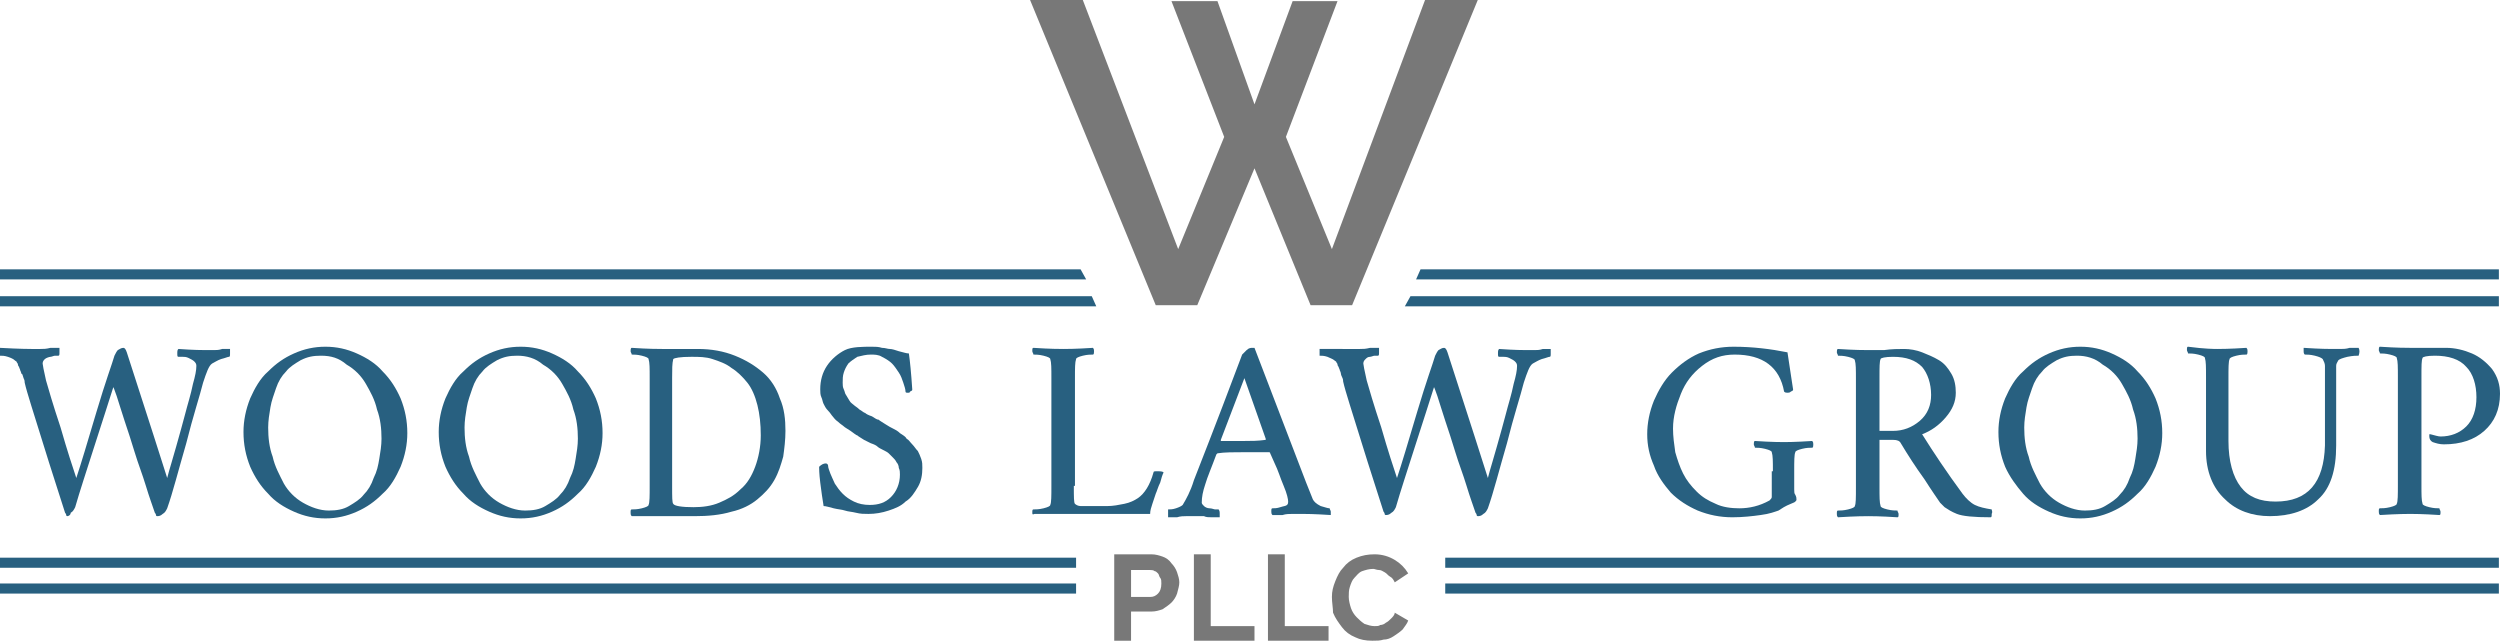
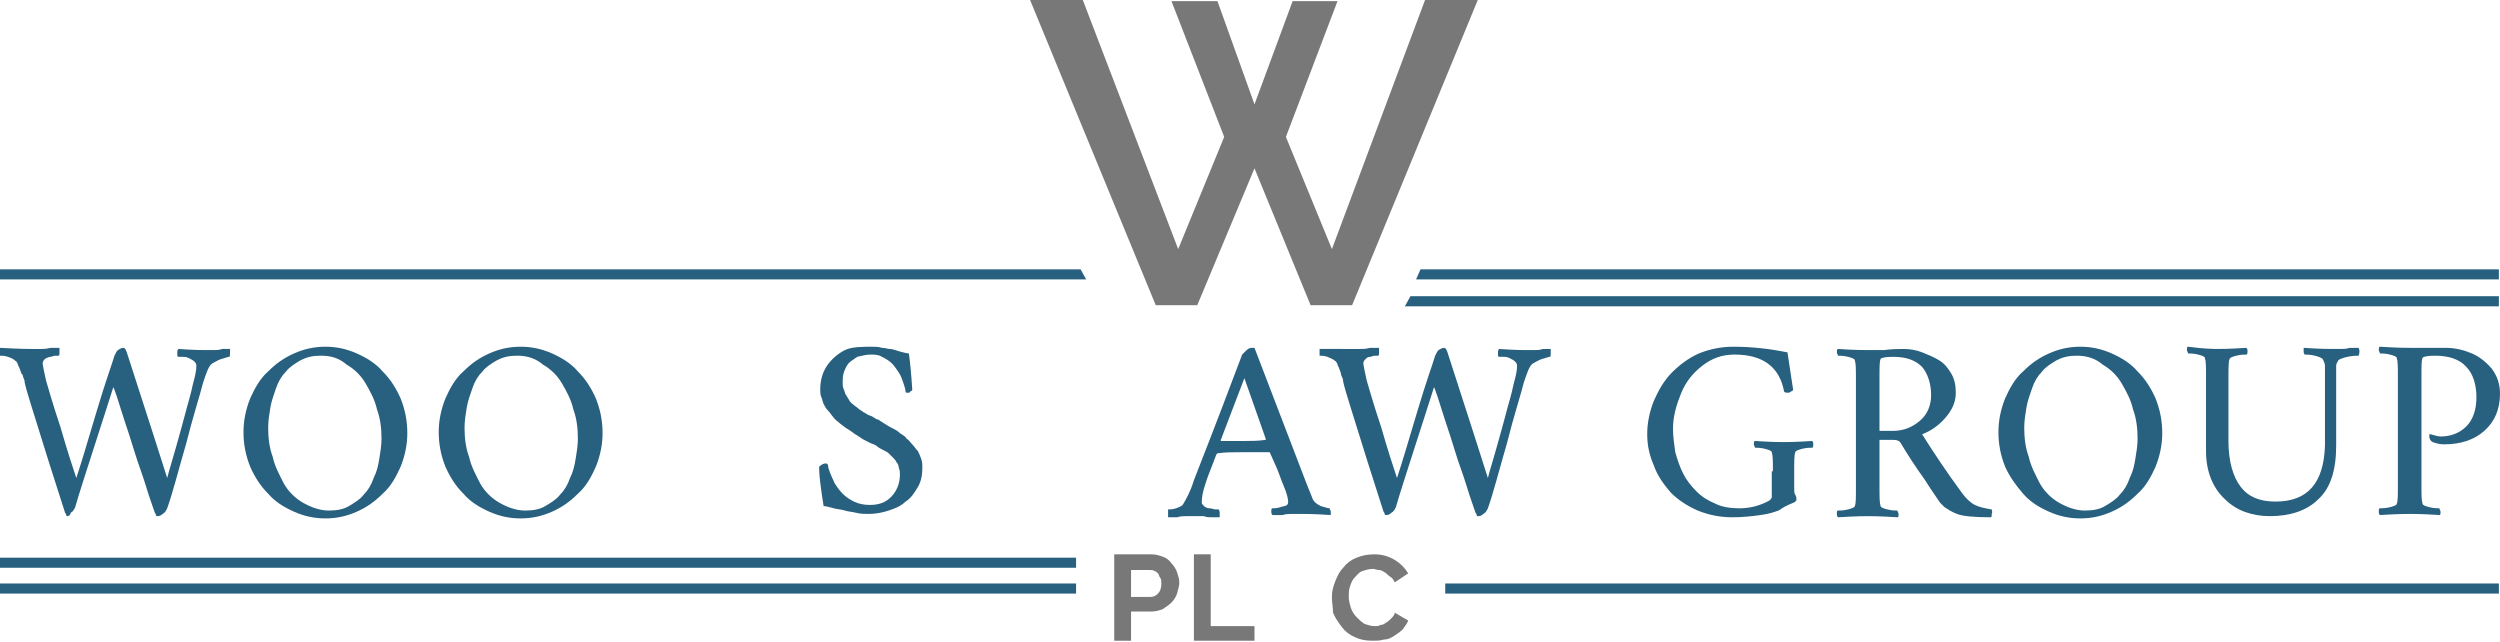
<svg xmlns="http://www.w3.org/2000/svg" id="Layer_1" x="0px" y="0px" viewBox="0 0 222.8 57.2" style="enable-background:new 0 0 222.8 57.2;" xml:space="preserve">
  <style type="text/css">
	.st0{fill:#286080;}
	.st1{fill:#787878;}
</style>
  <g>
    <path class="st0" d="M2.8,31.1c0.3,0,0.6,0,0.8,0c0.3,0,0.5,0,0.9-0.1c0.3,0,0.6,0,0.8,0c0,0.1,0,0.2,0,0.4c0,0.2,0,0.3-0.1,0.3   c-0.1,0-0.2,0-0.3,0c-0.1,0-0.3,0.1-0.4,0.1S4.1,31.9,4,32c-0.1,0.1-0.2,0.2-0.2,0.4c0,0.1,0.1,0.6,0.3,1.5   c0.2,0.7,0.6,2.1,1.3,4.2c0.6,2.1,1.1,3.6,1.4,4.5c0.4-1.2,1-3.2,1.8-5.9c0.8-2.7,1.4-4.3,1.6-5c0.1-0.2,0.2-0.4,0.3-0.5   c0.2-0.1,0.3-0.2,0.5-0.2c0.1,0,0.2,0.1,0.3,0.4c2,6.2,3.2,9.9,3.6,11.2c0.2-0.8,0.5-1.7,0.8-2.8c0.3-1.1,0.6-2.1,0.8-2.9   c0.2-0.8,0.5-1.7,0.7-2.7c0.2-0.7,0.3-1.2,0.3-1.6c0-0.2-0.1-0.3-0.2-0.4c-0.1-0.1-0.3-0.2-0.5-0.3c-0.2-0.1-0.4-0.1-0.5-0.1   c-0.2,0-0.3,0-0.4,0c-0.1,0-0.1-0.1-0.1-0.3c0-0.2,0-0.3,0.1-0.4c1.4,0.1,2.2,0.1,2.4,0.1c0.3,0,0.6,0,0.8,0c0.2,0,0.4,0,0.7-0.1   c0.2,0,0.5,0,0.7,0c0,0.1,0,0.2,0,0.4c0,0.2,0,0.3-0.1,0.3c-0.1,0-0.3,0.1-0.7,0.2c-0.3,0.1-0.6,0.3-0.8,0.4   c-0.3,0.2-0.5,0.8-0.8,1.7c-0.3,1.2-0.9,3-1.5,5.4c-0.7,2.4-1.2,4.4-1.7,5.8c-0.1,0.2-0.2,0.4-0.4,0.5c-0.2,0.2-0.4,0.2-0.5,0.2   c0,0-0.1,0-0.1-0.1c0-0.1-0.1-0.2-0.1-0.2c-0.2-0.6-0.5-1.4-0.8-2.4c-0.3-1-0.7-2-1-3c-0.3-1-0.6-1.9-0.9-2.8   c-0.3-0.9-0.5-1.6-0.7-2.2c-0.2-0.6-0.3-0.8-0.3-0.8c-0.4,1.3-1,3.1-1.7,5.3c-0.7,2.2-1.3,4-1.7,5.4c-0.1,0.2-0.2,0.4-0.4,0.5   C6.3,45.9,6.1,46,6,46c0,0-0.1,0-0.1-0.1c0-0.1-0.1-0.2-0.1-0.2c-0.5-1.6-1.2-3.7-2-6.3c-0.8-2.6-1.4-4.4-1.6-5.3   c0-0.1,0-0.2-0.1-0.4C2,33.4,2,33.3,1.9,33.3c0,0,0-0.1-0.1-0.3c0-0.1-0.1-0.2-0.1-0.3c0,0-0.1-0.1-0.1-0.2c0-0.1-0.1-0.2-0.1-0.2   c0-0.1-0.1-0.1-0.2-0.2C1.2,32,1,31.9,0.7,31.8c-0.3-0.1-0.5-0.1-0.7-0.1c0,0,0-0.1,0-0.3C0,31.2,0,31,0,31   C1.8,31.1,2.7,31.1,2.8,31.1z" />
    <path class="st0" d="M29,30.9c1,0,1.9,0.2,2.8,0.6c0.9,0.4,1.7,0.9,2.3,1.6c0.7,0.7,1.2,1.5,1.6,2.4c0.4,1,0.6,2,0.6,3.1   c0,1-0.2,2-0.6,3c-0.4,0.9-0.9,1.8-1.6,2.4c-0.7,0.7-1.4,1.2-2.3,1.6c-0.9,0.4-1.8,0.6-2.8,0.6c-1,0-1.9-0.2-2.8-0.6   c-0.9-0.4-1.7-0.9-2.3-1.6c-0.7-0.7-1.2-1.5-1.6-2.4c-0.4-1-0.6-2-0.6-3.1c0-1,0.2-2,0.6-3c0.4-0.9,0.9-1.8,1.6-2.4   c0.7-0.7,1.4-1.2,2.3-1.6C27.1,31.1,28,30.9,29,30.9z M28.6,31.7c-0.7,0-1.2,0.1-1.8,0.4c-0.5,0.3-1,0.6-1.3,1   c-0.4,0.4-0.7,0.9-0.9,1.5c-0.2,0.6-0.4,1.1-0.5,1.7c-0.1,0.6-0.2,1.2-0.2,1.8c0,0.9,0.1,1.8,0.4,2.6c0.2,0.9,0.6,1.6,1,2.4   c0.4,0.7,1,1.3,1.7,1.7s1.5,0.7,2.3,0.7c0.7,0,1.3-0.1,1.8-0.4c0.5-0.3,1-0.6,1.3-1c0.4-0.4,0.7-0.9,0.9-1.5   c0.3-0.6,0.4-1.1,0.5-1.7c0.1-0.6,0.2-1.2,0.2-1.8c0-0.9-0.1-1.8-0.4-2.6c-0.2-0.9-0.6-1.6-1-2.3s-1-1.3-1.7-1.7   C30.2,31.9,29.5,31.7,28.6,31.7z" />
    <path class="st0" d="M46.4,30.9c1,0,1.9,0.2,2.8,0.6c0.9,0.4,1.7,0.9,2.3,1.6c0.7,0.7,1.2,1.5,1.6,2.4c0.4,1,0.6,2,0.6,3.1   c0,1-0.2,2-0.6,3c-0.4,0.9-0.9,1.8-1.6,2.4c-0.7,0.7-1.4,1.2-2.3,1.6c-0.9,0.4-1.8,0.6-2.8,0.6c-1,0-1.9-0.2-2.8-0.6   c-0.9-0.4-1.7-0.9-2.3-1.6c-0.7-0.7-1.2-1.5-1.6-2.4c-0.4-1-0.6-2-0.6-3.1c0-1,0.2-2,0.6-3c0.4-0.9,0.9-1.8,1.6-2.4   c0.7-0.7,1.4-1.2,2.3-1.6C44.5,31.1,45.4,30.9,46.4,30.9z M46.1,31.7c-0.7,0-1.2,0.1-1.8,0.4c-0.5,0.3-1,0.6-1.3,1   c-0.4,0.4-0.7,0.9-0.9,1.5c-0.2,0.6-0.4,1.1-0.5,1.7c-0.1,0.6-0.2,1.2-0.2,1.8c0,0.9,0.1,1.8,0.4,2.6c0.2,0.9,0.6,1.6,1,2.4   c0.4,0.7,1,1.3,1.7,1.7c0.7,0.4,1.5,0.7,2.3,0.7c0.7,0,1.3-0.1,1.8-0.4c0.5-0.3,1-0.6,1.3-1c0.4-0.4,0.7-0.9,0.9-1.5   c0.3-0.6,0.4-1.1,0.5-1.7c0.1-0.6,0.2-1.2,0.2-1.8c0-0.9-0.1-1.8-0.4-2.6c-0.2-0.9-0.6-1.6-1-2.3c-0.4-0.7-1-1.3-1.7-1.7   C47.7,31.9,46.9,31.7,46.1,31.7z" />
-     <path class="st0" d="M62.2,31.1c1.2,0,2.3,0.2,3.3,0.6c1,0.4,1.8,0.9,2.5,1.5c0.7,0.6,1.2,1.4,1.5,2.3c0.4,0.9,0.5,1.9,0.5,2.9   c0,0.8-0.1,1.6-0.2,2.3c-0.2,0.7-0.4,1.4-0.8,2.1c-0.4,0.7-0.9,1.2-1.5,1.7c-0.6,0.5-1.4,0.9-2.3,1.1c-1,0.3-2.1,0.4-3.3,0.4h-5.6   c-0.1-0.1-0.1-0.2-0.1-0.3c0-0.2,0-0.3,0.1-0.3c0.2,0,0.5,0,0.9-0.1c0.4-0.1,0.6-0.2,0.6-0.3c0.1-0.2,0.1-0.8,0.1-1.7v-9.6   c0-0.9,0-1.4-0.1-1.7c0-0.1-0.2-0.2-0.6-0.3c-0.4-0.1-0.7-0.1-0.9-0.1c0-0.1-0.1-0.2-0.1-0.3s0-0.3,0.1-0.3   c1.5,0.1,2.4,0.1,2.7,0.1c0.3,0,0.8,0,1.6,0C61.3,31.1,61.8,31.1,62.2,31.1z M59.9,33.7v9.6c0,1,0,1.5,0.1,1.6   c0.1,0.2,0.8,0.3,1.8,0.3c0.8,0,1.6-0.1,2.3-0.4c0.7-0.3,1.3-0.6,1.9-1.2c0.6-0.5,1-1.2,1.3-2c0.3-0.8,0.5-1.8,0.5-2.8   c0-1-0.1-1.9-0.3-2.7c-0.2-0.8-0.5-1.5-0.9-2c-0.4-0.5-0.9-1-1.4-1.3c-0.5-0.4-1.1-0.6-1.7-0.8c-0.6-0.2-1.2-0.2-1.9-0.2   c-1,0-1.5,0.1-1.6,0.2C59.9,32.4,59.9,32.9,59.9,33.7z" />
    <path class="st0" d="M77.7,30.9c0.3,0,0.6,0,0.9,0.1c0.3,0,0.5,0.1,0.7,0.1c0.2,0,0.5,0.1,0.8,0.2c0.4,0.1,0.7,0.2,0.9,0.2   c0.1,0.7,0.2,1.7,0.3,3.2c0,0.1,0,0.1-0.2,0.2C81.1,35,81,35,80.9,35c-0.1,0-0.2,0-0.2-0.1c0-0.2-0.1-0.5-0.2-0.8   c-0.1-0.3-0.2-0.6-0.4-0.9c-0.2-0.3-0.4-0.6-0.6-0.8s-0.5-0.4-0.9-0.6c-0.3-0.2-0.7-0.2-1-0.2c-0.4,0-0.8,0.1-1.2,0.2   c-0.3,0.2-0.6,0.4-0.8,0.6c-0.2,0.3-0.3,0.5-0.4,0.8c-0.1,0.3-0.1,0.6-0.1,0.9c0,0.2,0,0.4,0.1,0.6c0.1,0.2,0.1,0.4,0.2,0.5   c0.1,0.2,0.2,0.3,0.3,0.5c0.1,0.2,0.3,0.3,0.4,0.4c0.1,0.1,0.3,0.2,0.5,0.4c0.2,0.1,0.4,0.3,0.5,0.3c0.1,0.1,0.3,0.2,0.6,0.3   c0.2,0.1,0.4,0.3,0.6,0.3c0.1,0.1,0.3,0.2,0.6,0.4c0.3,0.2,0.5,0.3,0.7,0.4s0.4,0.2,0.6,0.4c0.3,0.2,0.5,0.3,0.6,0.5   c0.2,0.1,0.3,0.3,0.5,0.5c0.2,0.2,0.3,0.4,0.5,0.6c0.1,0.2,0.2,0.4,0.3,0.7c0.1,0.3,0.1,0.5,0.1,0.8c0,0.6-0.1,1.2-0.4,1.7   c-0.3,0.5-0.6,1-1.1,1.3c-0.4,0.4-0.9,0.6-1.5,0.8c-0.6,0.2-1.2,0.3-1.8,0.3c-0.4,0-0.7,0-1.1-0.1c-0.4-0.1-0.7-0.1-1-0.2   c-0.3-0.1-0.6-0.1-1-0.2c-0.4-0.1-0.7-0.2-0.9-0.2c-0.1-0.6-0.2-1.3-0.3-2.1c-0.1-0.8-0.1-1.3-0.1-1.4c0.2-0.2,0.4-0.3,0.6-0.3   c0.1,0,0.2,0.1,0.2,0.2c0,0.2,0.1,0.4,0.2,0.7c0.1,0.2,0.2,0.5,0.4,0.9c0.2,0.3,0.4,0.6,0.7,0.9c0.3,0.3,0.6,0.5,1,0.7   c0.4,0.2,0.9,0.3,1.4,0.3c0.8,0,1.4-0.2,1.9-0.7c0.5-0.5,0.8-1.2,0.8-2c0-0.2,0-0.4-0.1-0.6c0-0.2-0.1-0.4-0.2-0.5   c-0.1-0.2-0.2-0.3-0.3-0.4c-0.1-0.1-0.3-0.3-0.4-0.4c-0.1-0.1-0.3-0.2-0.5-0.3c-0.2-0.1-0.4-0.2-0.5-0.3c-0.1-0.1-0.3-0.2-0.6-0.3   c-0.2-0.1-0.4-0.2-0.6-0.3c-0.3-0.2-0.5-0.3-0.6-0.4c-0.1,0-0.3-0.2-0.6-0.4c-0.3-0.2-0.5-0.3-0.6-0.4c-0.1-0.1-0.3-0.2-0.5-0.4   c-0.3-0.2-0.4-0.4-0.5-0.5c-0.1-0.1-0.2-0.3-0.4-0.5c-0.2-0.2-0.3-0.4-0.4-0.6c-0.1-0.2-0.1-0.4-0.2-0.6c-0.1-0.2-0.1-0.5-0.1-0.7   c0-0.8,0.2-1.5,0.6-2.1c0.4-0.6,1-1.1,1.6-1.4S76.9,30.9,77.7,30.9z" />
-     <path class="st0" d="M95.7,43.3c0,1,0,1.5,0.1,1.6c0.1,0.1,0.3,0.2,0.5,0.2c0.2,0,0.6,0,1.1,0h1.3c0.5,0,1-0.1,1.5-0.2   c0.5-0.1,0.9-0.3,1.2-0.5c0.6-0.4,1.1-1.2,1.4-2.3c0-0.1,0.1-0.1,0.3-0.1c0.3,0,0.5,0,0.6,0.1c-0.1,0.2-0.2,0.5-0.3,0.9   c-0.2,0.4-0.3,0.8-0.4,1c-0.1,0.3-0.2,0.6-0.3,0.9c-0.1,0.3-0.2,0.6-0.2,0.9c-0.8,0-2,0-3.6,0c-1.7,0-3,0-4,0c-0.4,0-0.8,0-1.4,0   c-0.6,0-1,0-1.3,0C92,45.9,92,45.8,92,45.7c0-0.2,0-0.3,0.1-0.3c0.2,0,0.5,0,0.9-0.1c0.4-0.1,0.6-0.2,0.6-0.3   c0.1-0.2,0.1-0.8,0.1-1.7v-9.6c0-0.9,0-1.4-0.1-1.7c0-0.1-0.2-0.2-0.6-0.3c-0.4-0.1-0.7-0.1-0.9-0.1c0-0.1-0.1-0.2-0.1-0.3   c0-0.2,0-0.3,0.1-0.3c1.5,0.1,2.4,0.1,2.7,0.1c0.2,0,1.1,0,2.6-0.1c0.1,0.1,0.1,0.2,0.1,0.3s0,0.3-0.1,0.3c-0.2,0-0.5,0-0.9,0.1   c-0.4,0.1-0.6,0.2-0.6,0.3c-0.1,0.3-0.1,0.8-0.1,1.7V43.3z" />
    <path class="st0" d="M106.4,42.8c2-5.1,3.4-8.8,4.3-11.2c0.1-0.1,0.2-0.2,0.4-0.4c0.2-0.2,0.4-0.2,0.5-0.2c0,0,0,0,0.1,0   c0,0,0,0,0.1,0l4.6,12c0.4,1,0.6,1.5,0.6,1.5c0.1,0.2,0.3,0.4,0.7,0.6c0.4,0.1,0.6,0.2,0.8,0.2c0,0.1,0.1,0.2,0.1,0.3   c0,0.2,0,0.3,0,0.3c-1.5-0.1-2.3-0.1-2.5-0.1c-0.3,0-0.6,0-0.9,0c-0.3,0-0.6,0-0.9,0.1c-0.3,0-0.6,0-0.9,0   c-0.1-0.1-0.1-0.2-0.1-0.3c0-0.2,0-0.3,0.1-0.3c0.2,0,0.4,0,0.7-0.1c0.3-0.1,0.5-0.1,0.6-0.2c0.1-0.1,0.1-0.2,0.1-0.3   c0-0.2-0.1-0.7-0.4-1.4c-0.3-0.7-0.5-1.4-0.8-2l-0.4-0.9c0-0.1-0.1-0.1-0.1-0.1c-0.2,0-0.9,0-2.2,0c-0.9,0-1.8,0-2.4,0.1l-0.1,0.1   c-0.4,1.1-0.8,2-1,2.7c-0.2,0.6-0.3,1.1-0.3,1.6c0,0.1,0.1,0.2,0.2,0.3c0.1,0.1,0.3,0.2,0.5,0.2s0.4,0.1,0.5,0.1c0.1,0,0.3,0,0.3,0   c0,0,0.1,0.1,0.1,0.3c0,0.2,0,0.3,0,0.4c-0.2,0-0.5,0-0.7,0c-0.3,0-0.5,0-0.7-0.1c-0.2,0-0.5,0-0.8,0c-0.3,0-0.6,0-0.8,0   c-0.2,0-0.5,0-0.8,0.1c-0.3,0-0.6,0-0.8,0c0,0,0-0.1,0-0.3c0-0.2,0-0.3,0-0.4c0.2,0,0.4,0,0.7-0.1s0.5-0.2,0.6-0.3   C105.7,44.5,106.1,43.8,106.4,42.8z M110.9,33.7l-2.1,5.5c0,0.1,0,0.1,0,0.1c0.8,0,1.5,0,2.1,0c0.6,0,1.2,0,1.9-0.1c0,0,0,0,0,0   c0,0,0-0.1,0-0.1v0L110.9,33.7z" />
    <path class="st0" d="M120.4,31.1c0.3,0,0.6,0,0.8,0c0.3,0,0.5,0,0.9-0.1c0.3,0,0.6,0,0.8,0c0,0.1,0,0.2,0,0.4c0,0.2,0,0.3-0.1,0.3   c-0.1,0-0.2,0-0.3,0c-0.1,0-0.3,0.1-0.4,0.1c-0.2,0-0.3,0.1-0.4,0.2c-0.1,0.1-0.2,0.2-0.2,0.4c0,0.1,0.1,0.6,0.3,1.5   c0.2,0.7,0.6,2.1,1.3,4.2c0.6,2.1,1.1,3.6,1.4,4.5c0.4-1.2,1-3.2,1.8-5.9c0.8-2.7,1.4-4.3,1.6-5c0.1-0.2,0.2-0.4,0.3-0.5   c0.2-0.1,0.3-0.2,0.5-0.2c0.1,0,0.2,0.1,0.3,0.4c2,6.2,3.2,9.9,3.6,11.2c0.2-0.8,0.5-1.7,0.8-2.8c0.3-1.1,0.6-2.1,0.8-2.9   c0.2-0.8,0.5-1.7,0.7-2.7c0.2-0.7,0.3-1.2,0.3-1.6c0-0.2-0.1-0.3-0.2-0.4c-0.1-0.1-0.3-0.2-0.5-0.3c-0.2-0.1-0.4-0.1-0.5-0.1   c-0.2,0-0.3,0-0.4,0c-0.1,0-0.1-0.1-0.1-0.3c0-0.2,0-0.3,0.1-0.4c1.4,0.1,2.2,0.1,2.4,0.1c0.3,0,0.6,0,0.8,0c0.2,0,0.4,0,0.7-0.1   c0.2,0,0.5,0,0.7,0c0,0.1,0,0.2,0,0.4c0,0.2,0,0.3-0.1,0.3c-0.1,0-0.3,0.1-0.7,0.2c-0.3,0.1-0.6,0.3-0.8,0.4   c-0.3,0.2-0.5,0.8-0.8,1.7c-0.3,1.2-0.9,3-1.5,5.4c-0.7,2.4-1.2,4.4-1.7,5.8c-0.1,0.2-0.2,0.4-0.4,0.5c-0.2,0.2-0.4,0.2-0.5,0.2   c0,0-0.1,0-0.1-0.1c0-0.1-0.1-0.2-0.1-0.2c-0.2-0.6-0.5-1.4-0.8-2.4c-0.3-1-0.7-2-1-3c-0.3-1-0.6-1.9-0.9-2.8   c-0.3-0.9-0.5-1.6-0.7-2.2c-0.2-0.6-0.3-0.8-0.3-0.8c-0.4,1.3-1,3.1-1.7,5.3c-0.7,2.2-1.3,4-1.7,5.4c-0.1,0.2-0.2,0.4-0.4,0.5   c-0.2,0.2-0.4,0.2-0.5,0.2c0,0-0.1,0-0.1-0.1c0-0.1-0.1-0.2-0.1-0.2c-0.5-1.6-1.2-3.7-2-6.3c-0.8-2.6-1.4-4.4-1.6-5.3   c0-0.1,0-0.2-0.1-0.4c-0.1-0.2-0.1-0.3-0.1-0.3c0,0,0-0.1-0.1-0.3c0-0.1-0.1-0.2-0.1-0.3c0,0-0.1-0.1-0.1-0.2   c0-0.1-0.1-0.2-0.1-0.2c0-0.1-0.1-0.1-0.2-0.2c-0.1-0.1-0.4-0.2-0.6-0.3c-0.3-0.1-0.5-0.1-0.7-0.1c0,0,0-0.1,0-0.3   c0-0.2,0-0.3,0-0.3C119.4,31.1,120.3,31.1,120.4,31.1z" />
    <path class="st0" d="M158,42c0-0.9,0-1.4-0.1-1.7c0-0.1-0.2-0.2-0.6-0.3c-0.4-0.1-0.7-0.1-0.9-0.1c0-0.1-0.1-0.2-0.1-0.3   s0-0.3,0.1-0.3c1.5,0.1,2.4,0.1,2.6,0.1c0.1,0,1,0,2.5-0.1c0.1,0.1,0.1,0.2,0.1,0.3s0,0.3-0.1,0.3c-0.2,0-0.5,0-0.9,0.1   c-0.4,0.1-0.6,0.2-0.6,0.3c-0.1,0.2-0.1,0.8-0.1,1.7v1.6c0,0.2,0,0.4,0.1,0.5c0.1,0.2,0.1,0.3,0.1,0.4c0,0.1,0,0.1-0.1,0.2   c-0.1,0.1-0.2,0.1-0.4,0.2c-0.5,0.2-0.8,0.4-1.1,0.6c-0.3,0.1-0.8,0.3-1.6,0.4c-0.7,0.1-1.6,0.2-2.5,0.2c-1.1,0-2.1-0.2-3.1-0.6   c-0.9-0.4-1.7-0.9-2.4-1.6c-0.6-0.7-1.2-1.5-1.5-2.4c-0.4-0.9-0.6-1.8-0.6-2.8c0-1,0.2-2,0.6-3c0.4-0.9,0.9-1.8,1.6-2.5   c0.7-0.7,1.5-1.3,2.4-1.7c1-0.4,2-0.6,3.1-0.6c1.7,0,3.3,0.2,4.8,0.5c0.3,2.1,0.5,3.2,0.5,3.3c0,0.1,0,0.1-0.2,0.2   c-0.1,0.1-0.2,0.1-0.3,0.1s-0.2,0-0.3-0.1c-0.4-2.2-1.9-3.3-4.4-3.3c-1.1,0-2,0.3-2.9,1c-0.9,0.7-1.5,1.5-1.9,2.5   c-0.4,1-0.7,2-0.7,3.1c0,0.7,0.1,1.4,0.2,2.1c0.2,0.7,0.4,1.3,0.7,1.9c0.3,0.6,0.7,1.1,1.2,1.6c0.5,0.5,1,0.8,1.7,1.1   c0.6,0.3,1.4,0.4,2.1,0.4c0.9,0,1.8-0.2,2.7-0.7c0.1-0.1,0.2-0.2,0.2-0.3V42z" />
    <path class="st0" d="M169.7,31.1c0.5,0,1.1,0.1,1.6,0.3c0.5,0.2,1,0.4,1.5,0.7c0.5,0.3,0.8,0.7,1.1,1.2c0.3,0.5,0.4,1.1,0.4,1.7   c0,0.8-0.3,1.5-0.9,2.2c-0.6,0.7-1.3,1.2-2.1,1.5c1,1.6,2.2,3.4,3.6,5.3c0.3,0.4,0.7,0.8,1.1,1c0.4,0.2,0.9,0.3,1.5,0.4   c0,0.1,0.1,0.2,0,0.4c0,0.2,0,0.3-0.1,0.3c-1.5,0-2.5-0.1-3-0.3c-0.5-0.2-0.8-0.4-1.1-0.6c-0.1-0.1-0.2-0.2-0.4-0.4   c-0.2-0.3-0.7-1-1.4-2.1c-0.8-1.1-1.5-2.2-2.1-3.2c-0.1-0.2-0.3-0.3-0.7-0.3h-1.2v4.2c0,0.9,0,1.4,0.1,1.7c0,0.1,0.2,0.2,0.6,0.3   s0.7,0.1,0.9,0.1c0,0.1,0.1,0.2,0.1,0.3c0,0.2,0,0.3-0.1,0.3c-1.5-0.1-2.4-0.1-2.6-0.1c-0.2,0-1.1,0-2.7,0.1   c-0.1-0.1-0.1-0.2-0.1-0.3c0-0.2,0-0.3,0.1-0.3c0.2,0,0.5,0,0.9-0.1s0.6-0.2,0.6-0.3c0.1-0.2,0.1-0.7,0.1-1.7l0-9.6   c0-0.9,0-1.4-0.1-1.7c0-0.1-0.2-0.2-0.6-0.3s-0.7-0.1-0.9-0.1c0-0.1-0.1-0.2-0.1-0.3s0-0.3,0.1-0.3c1.5,0.1,2.4,0.1,2.7,0.1   c0.3,0,0.7,0,1.4,0C168.6,31.1,169.2,31.1,169.7,31.1z M172.1,35.2c0-1-0.3-1.9-0.8-2.5c-0.6-0.6-1.4-0.9-2.6-0.9   c-0.7,0-1.1,0.1-1.1,0.2c-0.1,0.2-0.1,0.7-0.1,1.7l0,4.7h1.2c0.9,0,1.7-0.3,2.4-0.9C171.8,36.9,172.1,36.1,172.1,35.2z" />
    <path class="st0" d="M185.4,30.9c1,0,1.9,0.2,2.8,0.6c0.9,0.4,1.7,0.9,2.3,1.6c0.7,0.7,1.2,1.5,1.6,2.4c0.4,1,0.6,2,0.6,3.1   c0,1-0.2,2-0.6,3c-0.4,0.9-0.9,1.8-1.6,2.4c-0.7,0.7-1.4,1.2-2.3,1.6c-0.9,0.4-1.8,0.6-2.8,0.6c-1,0-1.9-0.2-2.8-0.6   c-0.9-0.4-1.7-0.9-2.3-1.6s-1.2-1.5-1.6-2.4c-0.4-1-0.6-2-0.6-3.1c0-1,0.2-2,0.6-3c0.4-0.9,0.9-1.8,1.6-2.4   c0.7-0.7,1.4-1.2,2.3-1.6C183.5,31.1,184.4,30.9,185.4,30.9z M185.1,31.7c-0.7,0-1.2,0.1-1.8,0.4c-0.5,0.3-1,0.6-1.3,1   c-0.4,0.4-0.7,0.9-0.9,1.5c-0.2,0.6-0.4,1.1-0.5,1.7c-0.1,0.6-0.2,1.2-0.2,1.8c0,0.9,0.1,1.8,0.4,2.6c0.2,0.9,0.6,1.6,1,2.4   c0.4,0.7,1,1.3,1.7,1.7c0.7,0.4,1.5,0.7,2.3,0.7c0.7,0,1.3-0.1,1.8-0.4c0.5-0.3,1-0.6,1.3-1c0.4-0.4,0.7-0.9,0.9-1.5   c0.3-0.6,0.4-1.1,0.5-1.7c0.1-0.6,0.2-1.2,0.2-1.8c0-0.9-0.1-1.8-0.4-2.6c-0.2-0.9-0.6-1.6-1-2.3c-0.4-0.7-1-1.3-1.7-1.7   C186.7,31.9,185.9,31.7,185.1,31.7z" />
    <path class="st0" d="M197.6,31.1c0.2,0,1.1,0,2.6-0.1c0.1,0.1,0.1,0.2,0.1,0.3s0,0.3-0.1,0.3c-0.2,0-0.5,0-0.9,0.1   s-0.6,0.2-0.6,0.3c-0.1,0.2-0.1,0.8-0.1,1.7v5.6c0,1.8,0.4,3.2,1.1,4.1c0.7,0.9,1.7,1.3,3.1,1.3c2.9,0,4.3-1.7,4.4-5v-6.1   c0-0.5,0-0.8,0-1c0-0.2-0.1-0.4-0.2-0.6c-0.1-0.1-0.3-0.2-0.7-0.3c-0.4-0.1-0.7-0.1-0.9-0.1c-0.1-0.1-0.1-0.2-0.1-0.3   c0-0.2,0-0.3,0-0.3c1.5,0.1,2.3,0.1,2.5,0.1c0.3,0,0.6,0,0.8,0c0.2,0,0.5,0,0.8-0.1c0.3,0,0.6,0,0.8,0c0.1,0.2,0.1,0.4,0,0.7   c-0.2,0-0.5,0-1,0.1c-0.4,0.1-0.7,0.2-0.8,0.3c-0.1,0.2-0.2,0.3-0.2,0.5c0,0.2,0,0.5,0,1v6.1c0,2.2-0.5,3.8-1.6,4.8   c-1,1-2.5,1.5-4.3,1.5c-1.6,0-3-0.5-4-1.5c-1.1-1-1.7-2.5-1.7-4.3v-6.6c0-0.9,0-1.4-0.1-1.7c0-0.1-0.2-0.2-0.6-0.3   s-0.7-0.1-0.9-0.1c0-0.1-0.1-0.2-0.1-0.3c0-0.2,0-0.3,0.1-0.3C196.5,31.1,197.4,31.1,197.6,31.1z" />
    <path class="st0" d="M222.8,35.1c0,1.4-0.5,2.5-1.4,3.3c-0.9,0.8-2.1,1.2-3.6,1.2c-0.4,0-0.7-0.1-1-0.2c-0.2-0.1-0.3-0.3-0.3-0.5   c0,0,0,0,0-0.1c0,0,0,0,0-0.1c0,0,0,0,0.1,0c0.4,0.1,0.7,0.2,0.9,0.2c0.9,0,1.7-0.3,2.3-0.9c0.6-0.6,0.9-1.5,0.9-2.6   c0-1.1-0.3-2.1-0.9-2.7c-0.6-0.7-1.6-1-2.8-1c-0.7,0-1.1,0.1-1.1,0.2c-0.1,0.2-0.1,0.7-0.1,1.7v9.6c0,0.9,0,1.4,0.1,1.7   c0,0.1,0.2,0.2,0.6,0.3c0.4,0.1,0.7,0.1,0.9,0.1c0,0.1,0.1,0.2,0.1,0.3c0,0.2,0,0.3-0.1,0.3c-1.5-0.1-2.4-0.1-2.6-0.1   c-0.2,0-1.1,0-2.7,0.1c-0.1-0.1-0.1-0.2-0.1-0.3c0-0.2,0-0.3,0.1-0.3c0.2,0,0.5,0,0.9-0.1s0.6-0.2,0.6-0.3c0.1-0.2,0.1-0.8,0.1-1.7   v-9.6c0-0.9,0-1.4-0.1-1.7c0-0.1-0.2-0.2-0.6-0.3s-0.7-0.1-0.9-0.1c0-0.1-0.1-0.2-0.1-0.3s0-0.3,0.1-0.3c1.5,0.1,2.4,0.1,2.7,0.1   c0.3,0,0.7,0,1.4,0c0.7,0,1.3,0,1.8,0c0.8,0,1.6,0.2,2.3,0.5c0.7,0.3,1.3,0.8,1.8,1.4C222.6,33.6,222.8,34.3,222.8,35.1z" />
  </g>
  <g>
    <path class="st1" d="M104.4,0.1h4.1l3.3,9.2l3.4-9.2h4l-4.6,12.1l4.1,10L127,0h4.7l-11.2,27.2h-3.7L111.8,15l-5.1,12.2H103L91.8,0   h4.7l8.5,22.2l4.1-10L104.4,0.1z" />
  </g>
  <g>
    <path class="st1" d="M99.3,57.1v-7.7h3.3c0.4,0,0.7,0.1,1,0.2c0.3,0.1,0.6,0.3,0.8,0.6c0.2,0.2,0.4,0.5,0.5,0.8   c0.1,0.3,0.2,0.6,0.2,0.9c0,0.3-0.1,0.6-0.2,1c-0.1,0.3-0.3,0.6-0.5,0.8c-0.2,0.2-0.5,0.4-0.8,0.6c-0.3,0.1-0.6,0.2-1,0.2h-1.8v2.6   H99.3z M100.8,53.2h1.7c0.3,0,0.5-0.1,0.7-0.3c0.2-0.2,0.3-0.5,0.3-0.9c0-0.2,0-0.4-0.1-0.5s-0.1-0.3-0.2-0.4   c-0.1-0.1-0.2-0.2-0.3-0.2c-0.1-0.1-0.3-0.1-0.4-0.1h-1.7V53.2z" />
    <path class="st1" d="M106.4,57.1v-7.7h1.5v6.4h3.9v1.3H106.4z" />
-     <path class="st1" d="M113,57.1v-7.7h1.5v6.4h3.9v1.3H113z" />
    <path class="st1" d="M118.7,53.2c0-0.5,0.1-0.9,0.3-1.4c0.2-0.5,0.4-0.9,0.7-1.2c0.3-0.4,0.7-0.7,1.2-0.9c0.5-0.2,1-0.3,1.6-0.3   c0.7,0,1.3,0.2,1.8,0.5c0.5,0.3,0.9,0.7,1.2,1.2l-1.2,0.8c-0.1-0.2-0.2-0.4-0.4-0.5s-0.3-0.3-0.5-0.4c-0.2-0.1-0.3-0.2-0.5-0.2   c-0.2,0-0.4-0.1-0.5-0.1c-0.4,0-0.7,0.1-1,0.2s-0.5,0.4-0.7,0.6c-0.2,0.2-0.3,0.5-0.4,0.8c-0.1,0.3-0.1,0.6-0.1,0.9   c0,0.3,0.1,0.7,0.2,1c0.1,0.3,0.3,0.6,0.5,0.8c0.2,0.2,0.4,0.4,0.7,0.6c0.3,0.1,0.6,0.2,0.9,0.2c0.2,0,0.4,0,0.5-0.1   c0.2,0,0.4-0.1,0.5-0.2c0.2-0.1,0.3-0.2,0.5-0.4c0.1-0.1,0.3-0.3,0.3-0.5l1.2,0.7c-0.1,0.3-0.3,0.5-0.5,0.8   c-0.2,0.2-0.5,0.4-0.8,0.6s-0.6,0.3-0.9,0.3c-0.3,0.1-0.6,0.1-1,0.1c-0.6,0-1.1-0.1-1.5-0.3c-0.5-0.2-0.9-0.5-1.2-0.9   c-0.3-0.4-0.6-0.8-0.8-1.3C118.8,54.2,118.7,53.7,118.7,53.2z" />
  </g>
  <g>
-     <polygon class="st0" points="0,26.4 0,27.3 97.7,27.3 97.3,26.4  " />
    <polygon class="st0" points="222.7,27.3 222.7,26.4 125.7,26.4 125.2,27.3  " />
    <polygon class="st0" points="0,24 0,24.9 96.8,24.9 96.3,24  " />
    <polygon class="st0" points="222.7,24.9 222.7,24 126.6,24 126.2,24.9  " />
  </g>
  <g>
    <rect x="128.8" y="52" class="st0" width="93.9" height="0.9" />
    <rect y="52" class="st0" width="95.9" height="0.9" />
    <rect y="49.7" class="st0" width="95.9" height="0.9" />
-     <rect x="128.8" y="49.7" class="st0" width="93.9" height="0.9" />
  </g>
</svg>